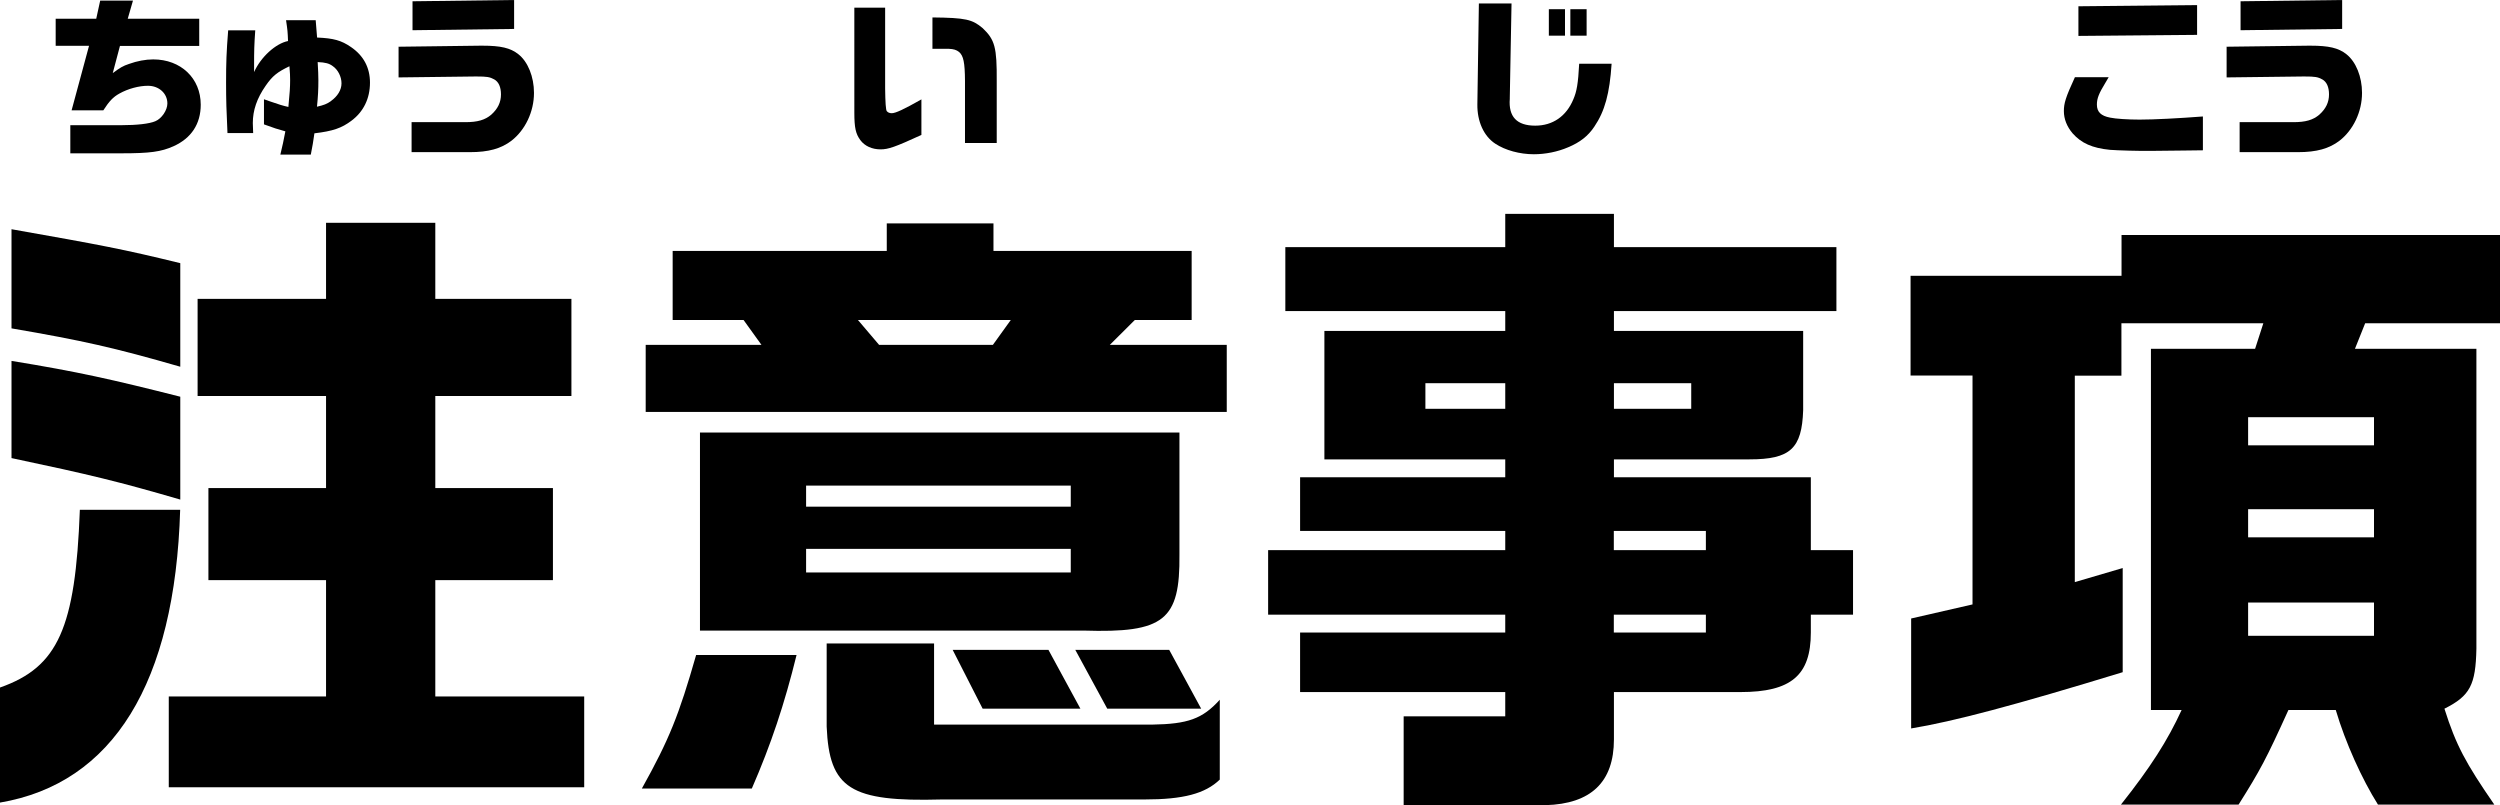
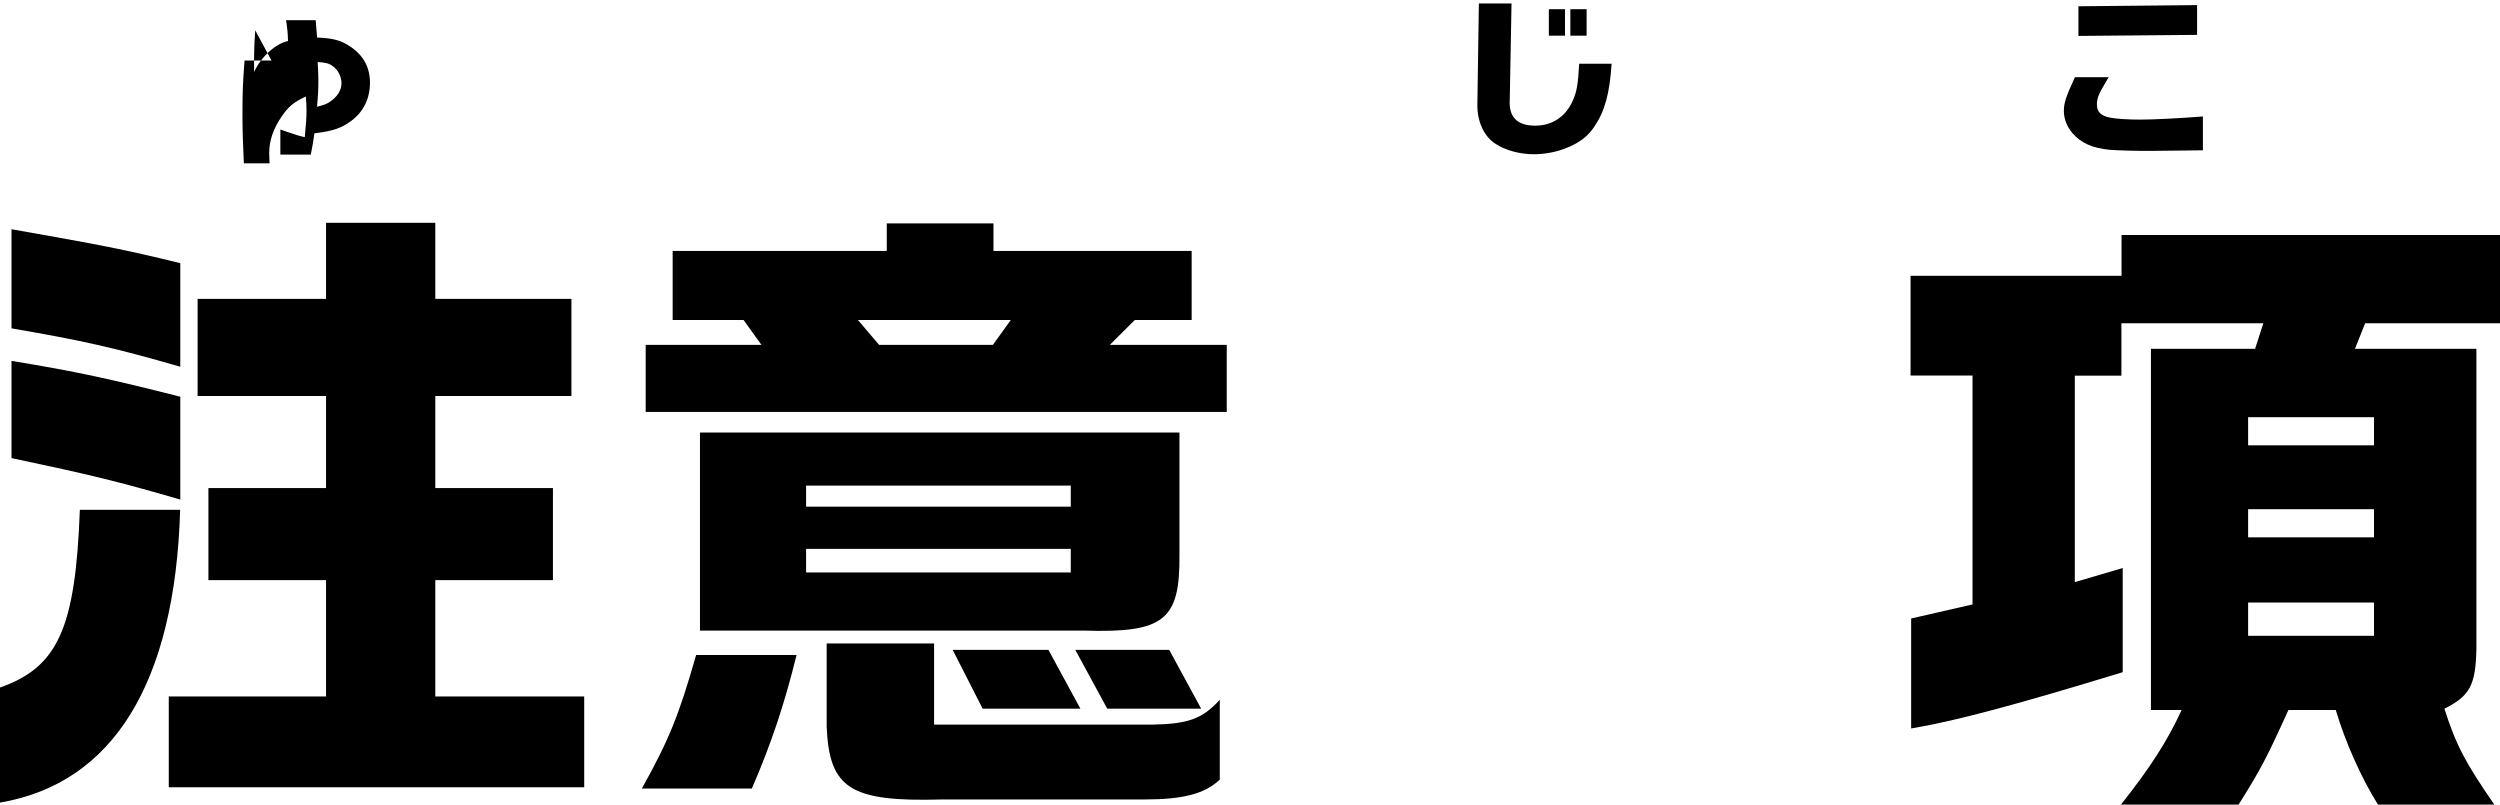
<svg xmlns="http://www.w3.org/2000/svg" id="_レイヤー_2" data-name="レイヤー 2" viewBox="0 0 215.08 69.27">
  <g id="_注意事項" data-name="注意事項">
    <g>
      <path d="M0,59.15c5-1.76,6.49-5.11,6.87-15.29h8.63c-.44,14.9-5.77,23.54-15.51,25.19v-9.9ZM.99,19.72c7.81,1.38,9.57,1.71,14.52,2.92v8.91c-5.72-1.65-8.41-2.25-14.52-3.3v-8.52ZM15.51,42.98c-5.28-1.54-7.75-2.14-14.52-3.57v-8.36c5.72.93,8.63,1.59,14.52,3.08v8.85ZM28.05,59.92v-10.01h-10.12v-7.92h10.12v-7.92h-11.05v-8.36h11.05v-6.54h9.4v6.54h11.71v8.36h-11.71v7.92h10.12v7.92h-10.12v10.01h12.81v7.81H14.52v-7.81h13.53Z" />
      <path d="M68.53,56.35c-1.04,4.23-2.2,7.7-3.85,11.49h-9.46c2.36-4.23,3.19-6.32,4.67-11.49h8.63ZM65.51,29.67l-1.54-2.14h-6.1v-5.94h18.42v-2.37h9.18v2.37h17.05v5.94h-4.89l-2.15,2.14h10.06v5.77h-49.99v-5.77h9.95ZM60.23,37.21h41.24v10.5c.06,5.66-1.32,6.76-8.25,6.54h-33v-17.05ZM92.12,43.59v-1.81h-22.77v1.81h22.77ZM92.12,49.25v-2.03h-22.77v2.03h22.77ZM80.36,55.36v6.98h18.75c3.08-.05,4.34-.49,5.83-2.14v6.87c-1.26,1.21-3.13,1.71-6.49,1.71h-17.43c-7.86.22-9.68-.93-9.9-6.27v-7.15h9.24ZM73.81,27.53l1.82,2.14h9.79l1.54-2.14h-13.14ZM90.2,55.91l2.75,5.06h-8.41l-2.58-5.06h8.25ZM100.59,55.91l2.75,5.06h-8.08l-2.75-5.06h8.08Z" />
-       <path d="M129.5,47.33v-1.65h-17.65v-4.62h17.65v-1.54h-15.56v-11.05h15.56v-1.71h-18.92v-5.5h18.92v-2.86h9.35v2.86h19.14v5.5h-19.14v1.71h16.28v6.82c-.11,3.3-1.1,4.23-4.62,4.23h-11.66v1.54h16.94v6.27h3.63v5.55h-3.63v1.54c0,3.68-1.7,5.12-6.05,5.12h-10.89v4.07c0,3.68-1.98,5.55-5.88,5.66h-12.21v-7.64h8.74v-2.09h-17.65v-5.12h17.65v-1.54h-20.4v-5.55h20.4ZM129.5,35.17v-2.2h-6.87v2.2h6.87ZM145.5,35.17v-2.2h-6.65v2.2h6.65ZM146.76,47.33v-1.65h-7.92v1.65h7.92ZM146.76,54.42v-1.54h-7.92v1.54h7.92Z" />
      <path d="M182.52,23.74v-3.52h32.56v7.59h-11.6l-.88,2.2h10.45v25.79c-.06,3.13-.55,4.07-2.75,5.17.99,3.13,1.82,4.67,4.29,8.25h-10.01c-1.38-2.2-2.8-5.33-3.63-8.14h-4.07c-1.92,4.23-2.42,5.17-4.29,8.14h-10.12c2.53-3.19,4.01-5.5,5.22-8.14h-2.64v-31.07h8.96l.71-2.2h-12.21v4.51h-4.01v17.76l4.12-1.21v8.96c-9.35,2.86-14.52,4.23-18.2,4.84v-9.46l5.28-1.21v-19.69h-5.33v-8.58h18.15ZM204.24,38.31v-2.42h-10.83v2.42h10.83ZM204.24,46.23v-2.42h-10.83v2.42h10.83ZM204.24,54.7v-2.86h-10.83v2.86h10.83Z" />
    </g>
    <g>
-       <path d="M8.28,1.61l.34-1.56h2.82l-.45,1.56h6.15v2.34h-6.82l-.62,2.34c.62-.46.88-.62,1.4-.79.69-.25,1.42-.39,2.08-.39,2.38,0,4.09,1.62,4.09,3.9,0,1.65-.81,2.88-2.34,3.57-1.07.48-2.03.61-4.46.61h-4.42v-2.42h4.42c1.29,0,2.38-.12,2.89-.34.54-.22,1.04-.94,1.04-1.53,0-.86-.72-1.52-1.67-1.52-.78,0-1.71.25-2.46.67-.54.3-.87.65-1.38,1.44h-2.73l1.5-5.55h-2.87V1.61h3.46Z" />
-       <path d="M21.96,2.61c-.09,1.27-.1,1.79-.1,2.94v.65c.58-1.3,1.86-2.46,2.92-2.67-.03-.78-.04-.92-.17-1.79h2.55l.12,1.49c1.41.06,2.08.24,2.92.82,1.08.74,1.63,1.77,1.63,3.06,0,1.36-.55,2.5-1.6,3.28-.84.63-1.58.89-3.18,1.08-.12.86-.15.98-.31,1.83h-2.62c.22-.93.25-1.06.43-2-.69-.19-.97-.28-1.84-.6v-2.16c.27.09.5.17.57.2q.95.34,1.53.46c.12-1.23.15-1.71.15-2.31,0-.35-.01-.6-.06-1.19-1.04.5-1.46.83-2.04,1.67-.76,1.09-1.11,2.12-1.11,3.22,0,.2.02.48.03.86h-2.21c-.09-1.89-.12-2.85-.12-4.33,0-1.74.03-2.62.18-4.51h2.32ZM28.46,8.7c.58-.41.92-.96.92-1.53s-.3-1.17-.75-1.48c-.3-.23-.63-.32-1.3-.35.04.75.06,1.1.06,1.58,0,.76-.03,1.39-.12,2.26.58-.13.86-.24,1.2-.48Z" />
-       <path d="M34.27,4.02l7.05-.09h.19c1.56,0,2.4.19,3.08.73.83.65,1.35,1.95,1.35,3.33,0,1.62-.75,3.19-1.93,4.11-.9.69-1.98.99-3.58.99h-5.02v-2.58h4.63c1.05,0,1.69-.19,2.22-.64.57-.51.84-1.07.84-1.75,0-.63-.2-1.08-.58-1.29s-.64-.25-1.51-.25h-.15l-6.57.08v-2.62ZM44.23,0v2.49l-8.74.11V.11l8.74-.11Z" />
+       <path d="M21.96,2.61c-.09,1.27-.1,1.79-.1,2.94v.65c.58-1.3,1.86-2.46,2.92-2.67-.03-.78-.04-.92-.17-1.79h2.55l.12,1.49c1.41.06,2.08.24,2.92.82,1.08.74,1.63,1.77,1.63,3.06,0,1.36-.55,2.5-1.6,3.28-.84.63-1.58.89-3.18,1.08-.12.86-.15.98-.31,1.83h-2.62v-2.16c.27.09.5.17.57.2q.95.34,1.53.46c.12-1.23.15-1.71.15-2.31,0-.35-.01-.6-.06-1.19-1.04.5-1.46.83-2.04,1.67-.76,1.09-1.11,2.12-1.11,3.22,0,.2.02.48.03.86h-2.21c-.09-1.89-.12-2.85-.12-4.33,0-1.74.03-2.62.18-4.51h2.32ZM28.46,8.7c.58-.41.92-.96.92-1.53s-.3-1.17-.75-1.48c-.3-.23-.63-.32-1.3-.35.04.75.06,1.1.06,1.58,0,.76-.03,1.39-.12,2.26.58-.13.86-.24,1.2-.48Z" />
    </g>
-     <path d="M76.15.66v6.95q.02,1.8.14,1.95c.1.12.24.18.43.18.32,0,1.04-.33,2.55-1.19v3.06c-2.29,1.05-2.85,1.24-3.52,1.24-.72,0-1.35-.28-1.73-.79-.4-.54-.52-1.06-.52-2.37V.66h2.65ZM83.02,12.3v-5.34c-.01-1.58-.13-2.16-.51-2.49-.23-.18-.46-.25-.87-.27h-1.42V1.5c2.87.03,3.43.17,4.32.92,1.05,1,1.23,1.65,1.21,4.56v5.32h-2.73Z" />
    <path d="M130.04.3l-.15,8.1v.1c-.12,1.54.6,2.31,2.19,2.31,1.5,0,2.67-.8,3.28-2.27.29-.67.41-1.35.5-3.06h2.79c-.17,2.56-.58,4.08-1.49,5.42-.54.81-1.24,1.35-2.25,1.77-.9.39-1.96.6-2.95.6-1.21,0-2.46-.34-3.32-.91-.99-.65-1.56-1.92-1.54-3.38l.13-8.68h2.81ZM133.25.79h1.39v2.28h-1.39V.79ZM136.5.79v2.28h-1.4V.79h1.4Z" />
    <g>
      <path d="M181.42,6.63c-.09.15-.18.3-.27.46-.58.95-.75,1.37-.75,1.91,0,.63.35.97,1.14,1.12.46.1,1.54.17,2.53.17,1.26,0,3.36-.11,5.45-.27v2.91l-1.61.02-2.76.03c-1,.02-3.04-.04-3.63-.09-1.51-.15-2.46-.57-3.21-1.42-.49-.58-.75-1.23-.75-1.91s.15-1.18.95-2.92h2.91ZM189.02.44v2.56l-10.21.09V.54l10.21-.1Z" />
-       <path d="M191.54,4.02l7.05-.09h.19c1.56,0,2.4.19,3.08.73.83.65,1.35,1.95,1.35,3.33,0,1.62-.75,3.19-1.93,4.11-.9.69-1.98.99-3.58.99h-5.02v-2.58h4.63c1.05,0,1.69-.19,2.22-.64.57-.51.84-1.07.84-1.75,0-.63-.2-1.08-.58-1.29s-.64-.25-1.51-.25h-.15l-6.57.08v-2.62ZM201.5,0v2.49l-8.74.11V.11l8.74-.11Z" />
    </g>
  </g>
</svg>